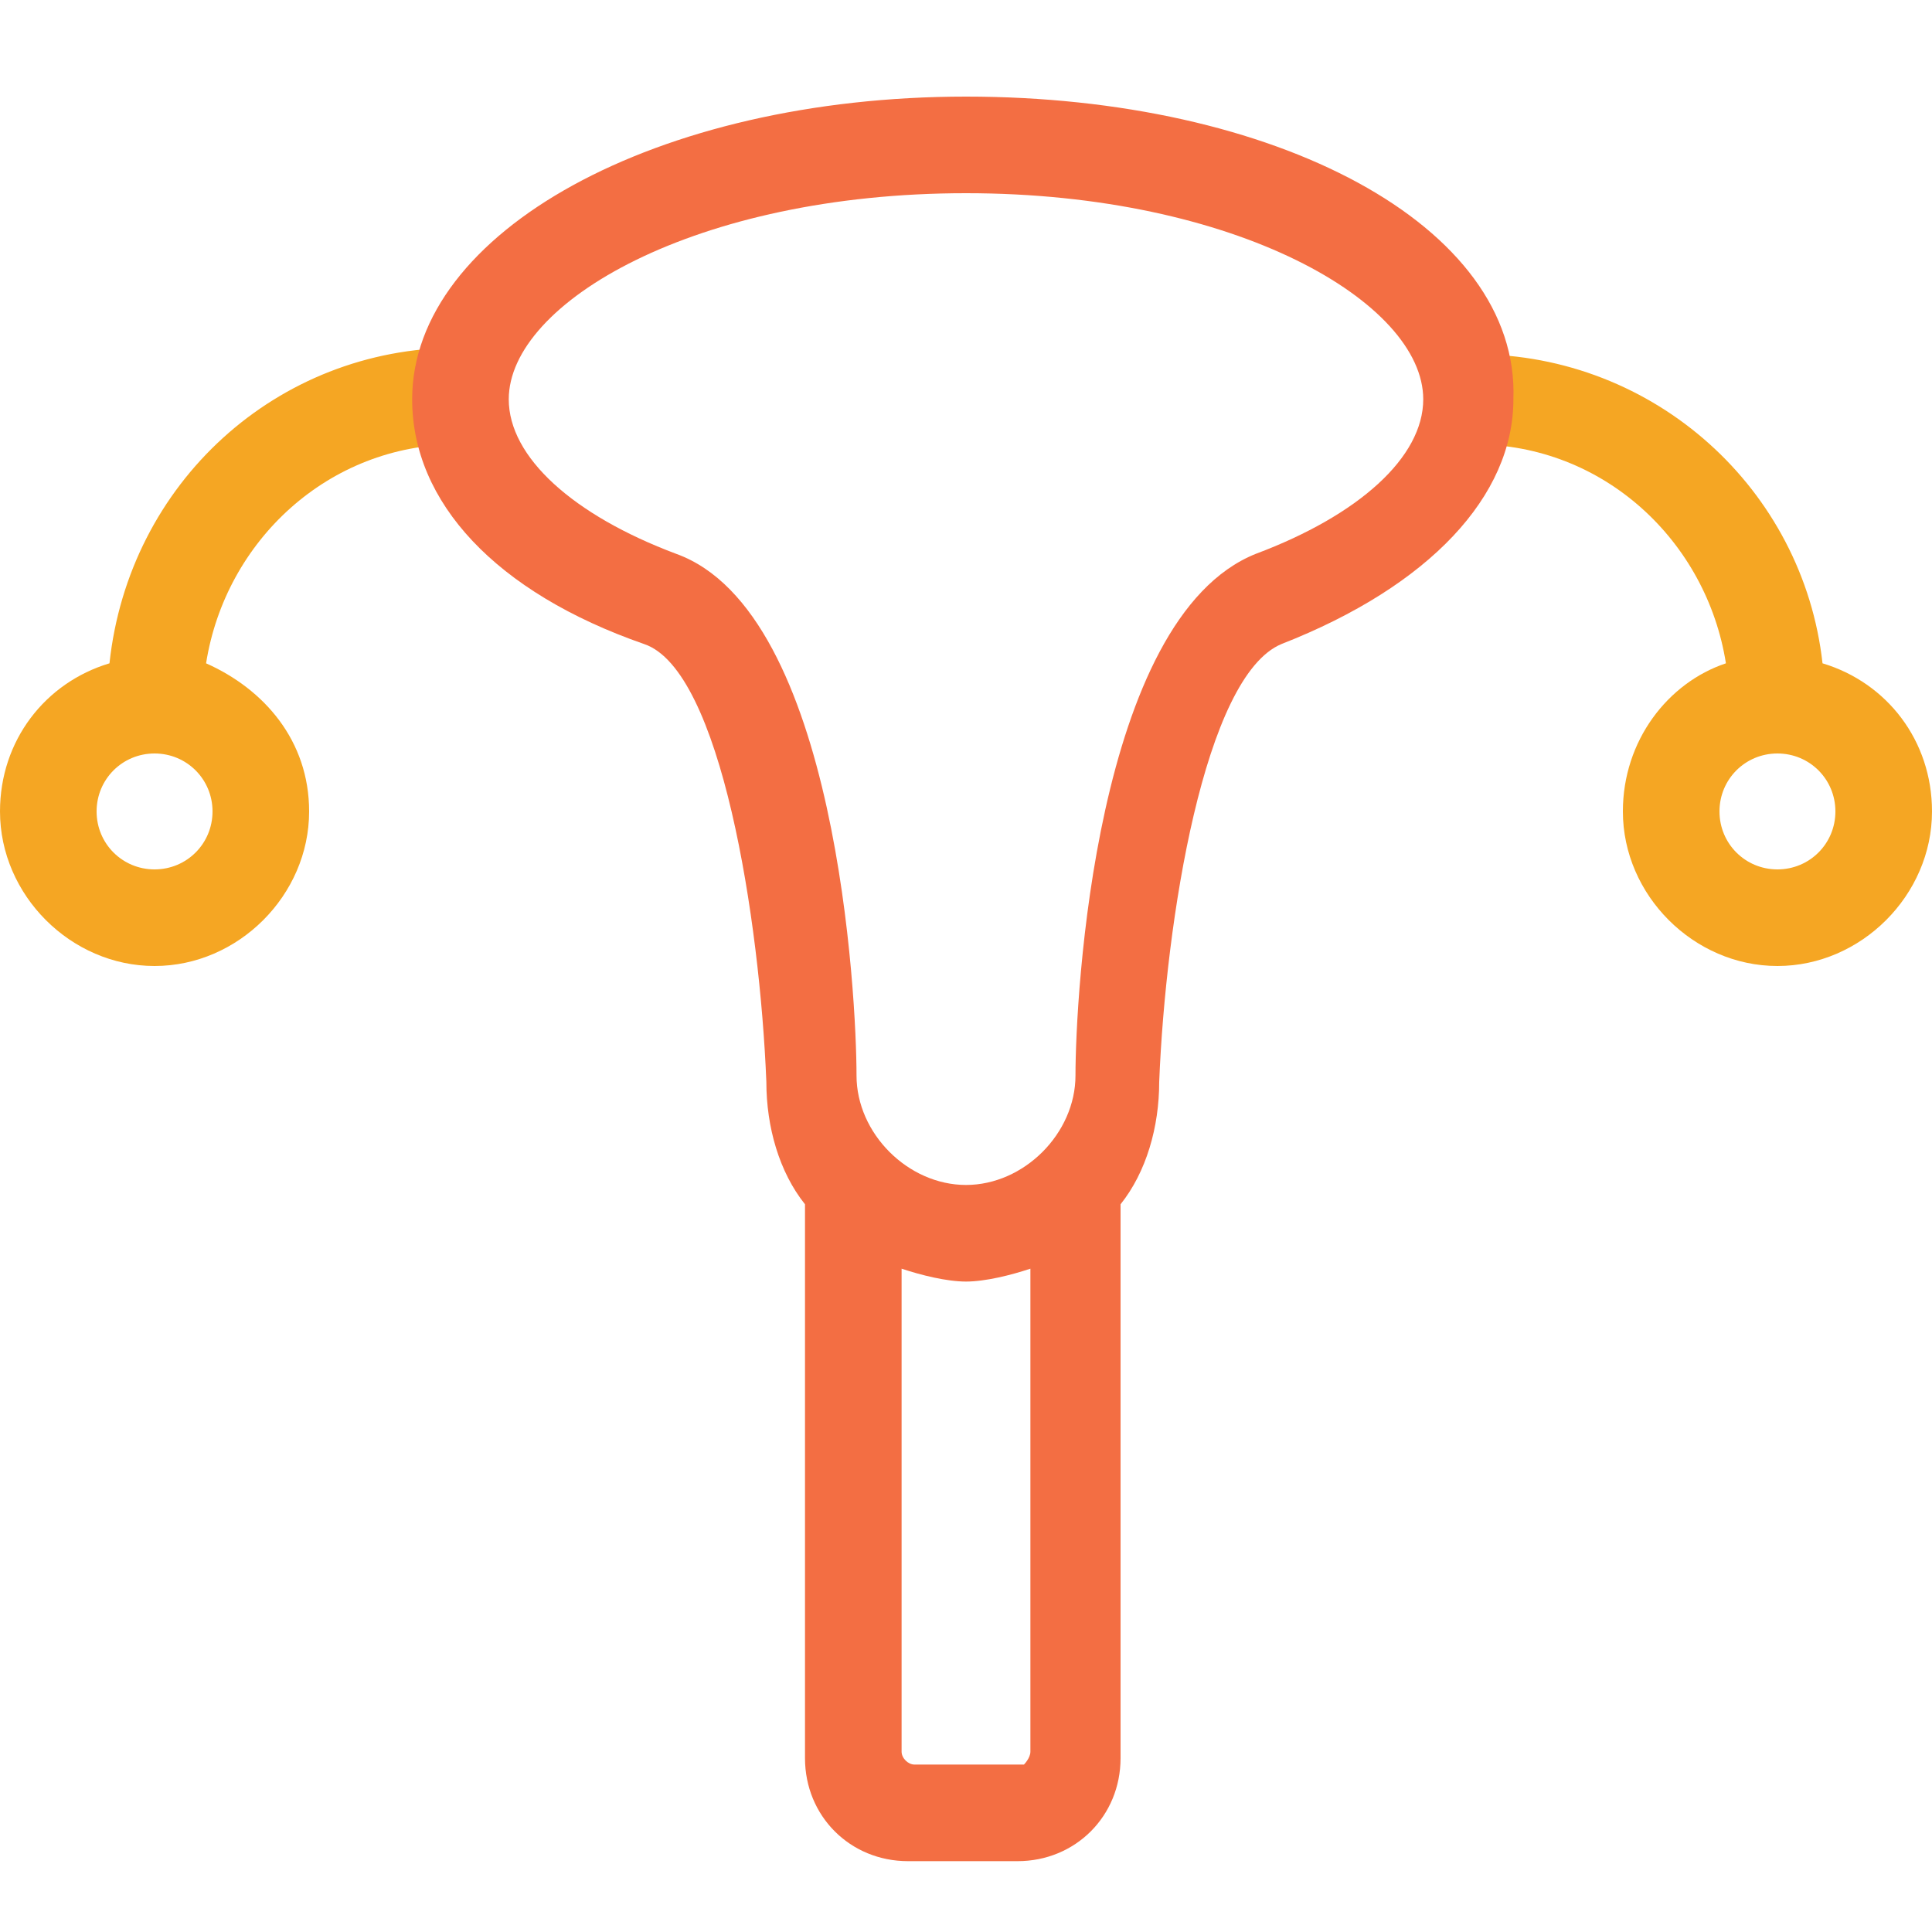
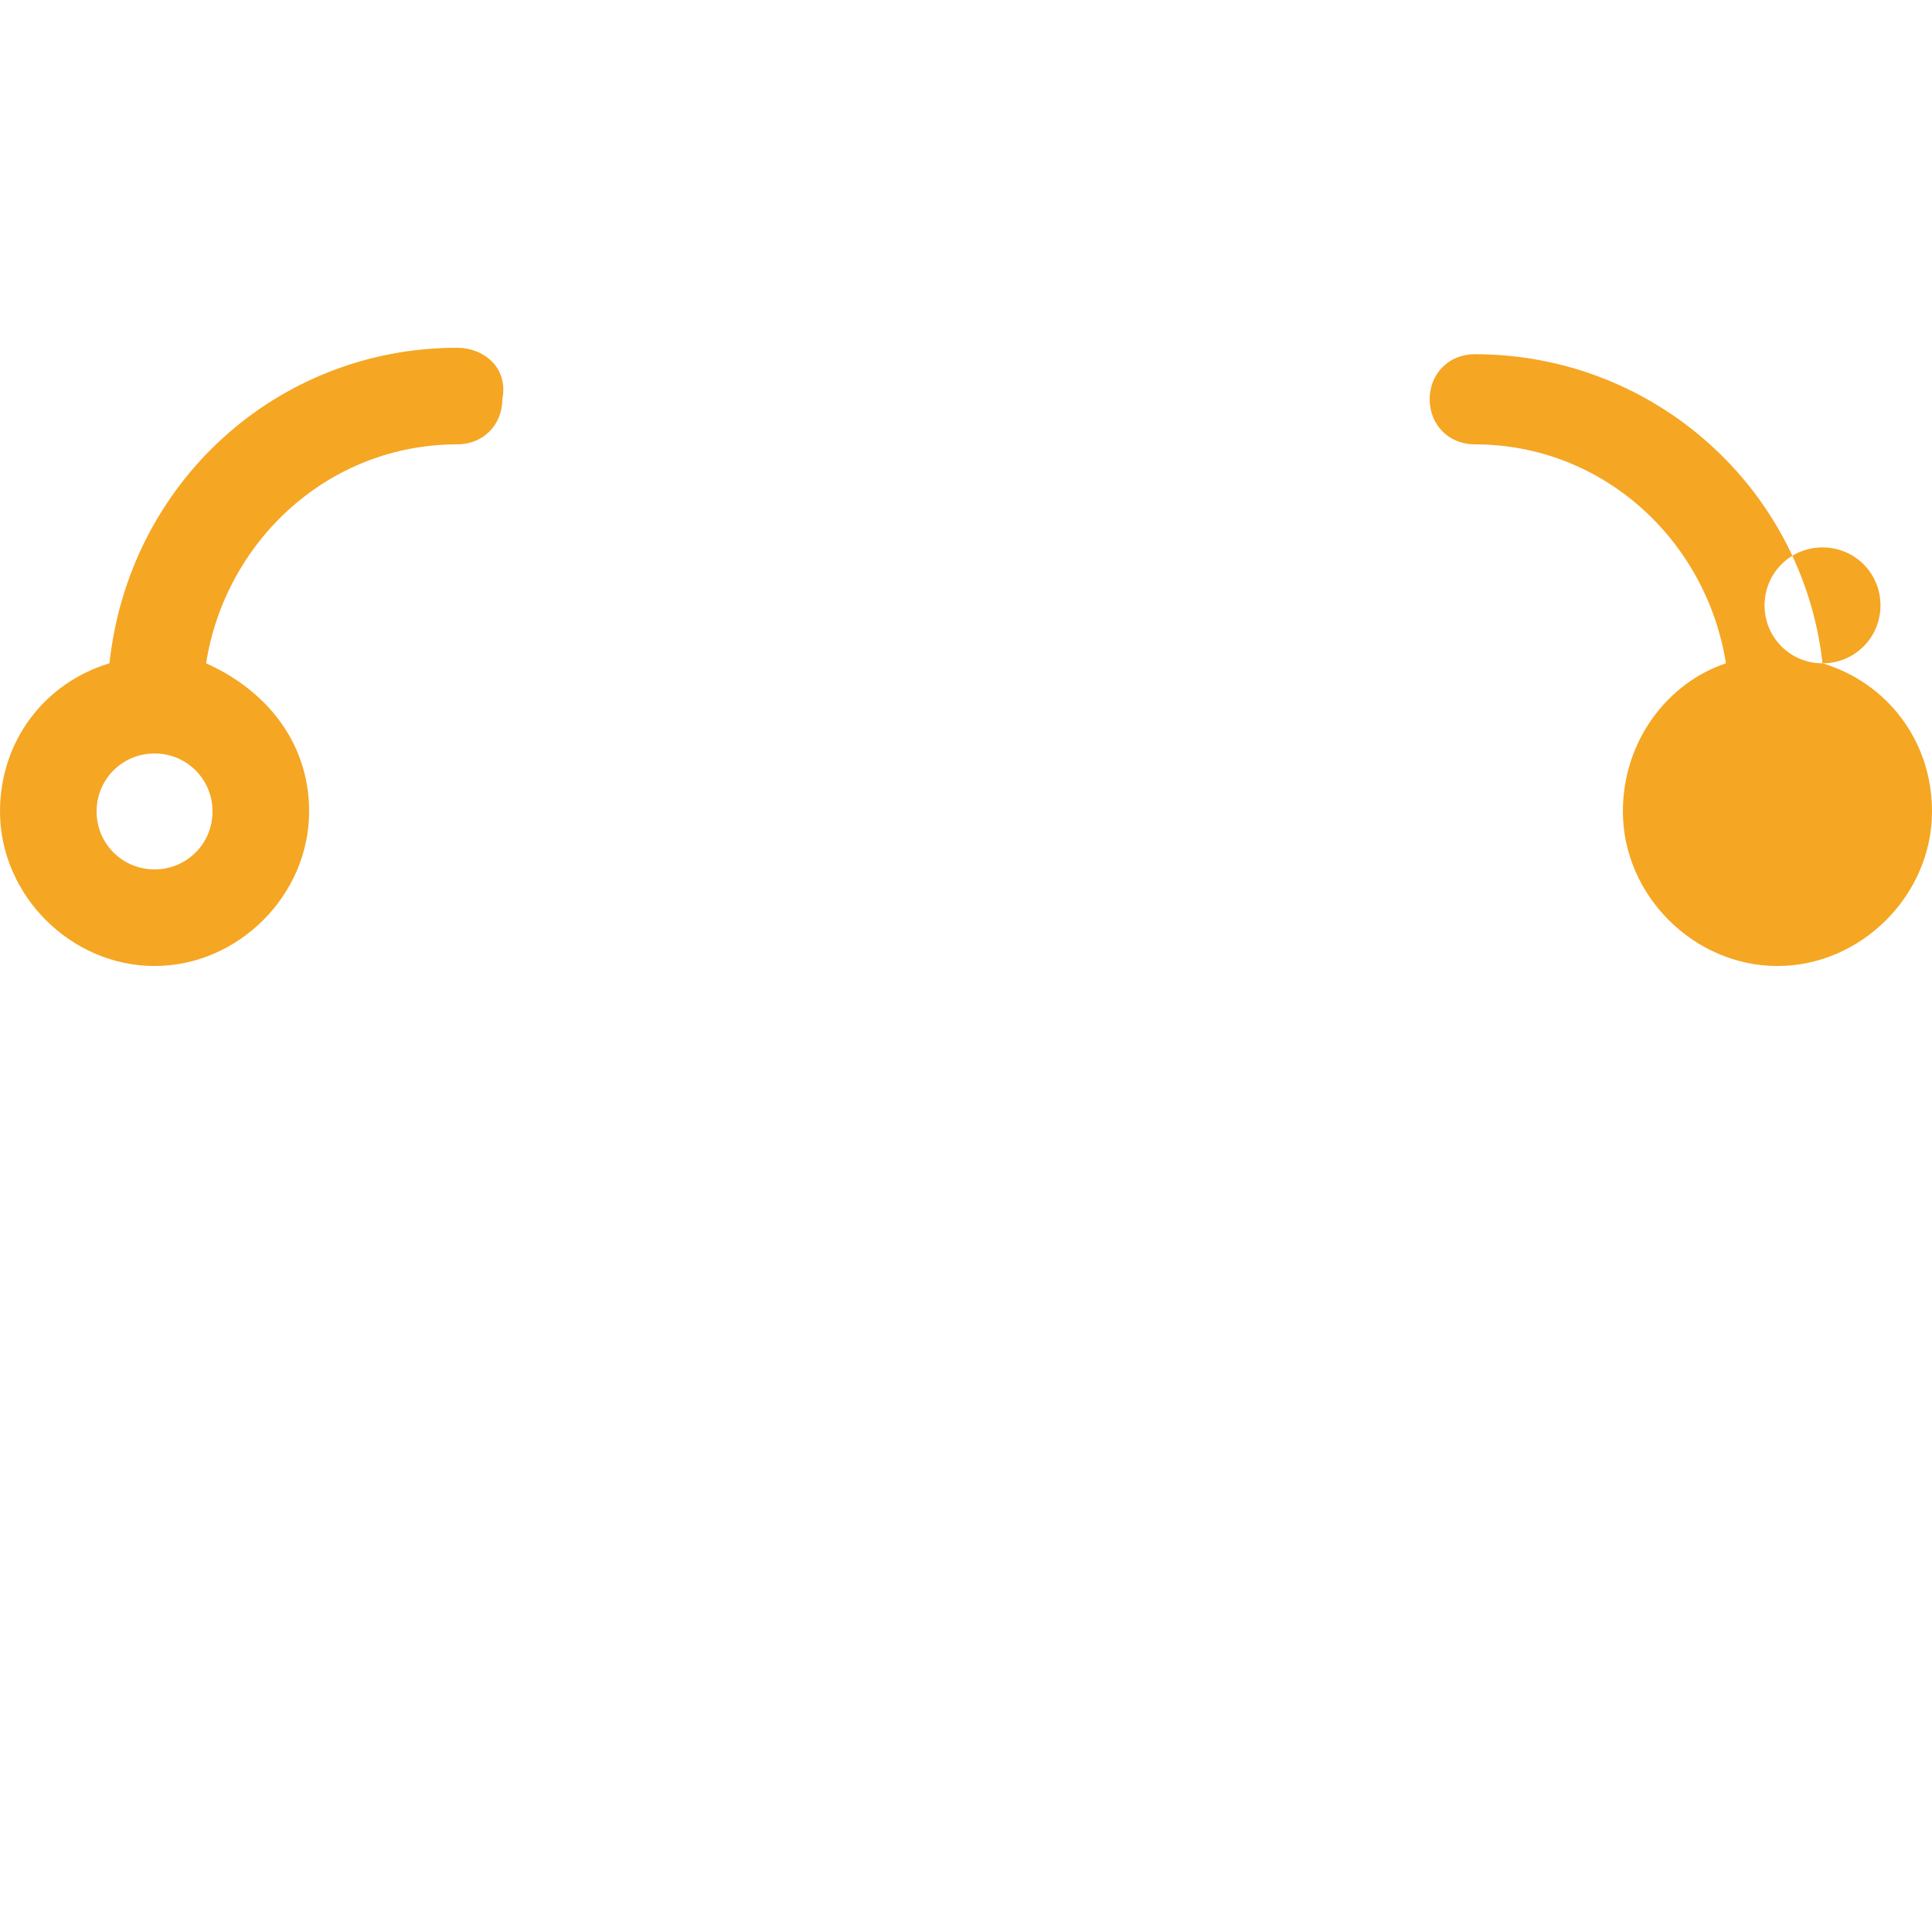
<svg xmlns="http://www.w3.org/2000/svg" t="1748866749611" class="icon" viewBox="0 0 1024 1024" version="1.1" p-id="9550" width="200" height="200">
-   <path d="M242.347 184.32c-95.573 0-174.08 71.68-184.32 167.253-34.133 10.24-58.027 40.96-58.027 78.507C0 474.453 37.547 512 81.92 512c44.373 0 81.92-37.547 81.92-81.92 0-37.547-23.893-64.853-54.613-78.507 10.24-64.853 64.853-116.053 133.12-116.053 13.653 0 23.893-10.24 23.893-23.893 3.413-17.067-10.24-27.307-23.893-27.307z m-160.427 276.48c-17.067 0-30.72-13.653-30.72-30.72s13.653-30.72 30.72-30.72 30.72 13.653 30.72 30.72-13.653 30.72-30.72 30.72zM965.973 351.573c-10.24-92.16-88.747-163.84-184.32-163.84-13.653 0-23.893 10.24-23.893 23.893 0 13.653 10.24 23.893 23.893 23.893 68.267 0 122.88 51.2 133.12 116.053-30.72 10.24-54.613 40.96-54.613 78.507 0 44.373 37.547 81.92 81.92 81.92 44.373 0 81.92-37.547 81.92-81.92 0-37.547-23.893-68.267-58.027-78.507z m-23.893 109.227c-17.067 0-30.72-13.653-30.72-30.72s13.653-30.72 30.72-30.72 30.72 13.653 30.72 30.72-13.653 30.72-30.72 30.72z" fill="#F5A623" p-id="9551" />
-   <path d="M512 51.2c-163.84 0-293.547 71.68-293.547 160.427 0 54.613 44.373 102.4 122.88 129.707 40.96 13.653 61.44 146.773 64.853 232.107 0 23.893 6.827 47.787 20.48 64.853v293.547c0 30.72 23.893 54.613 54.613 54.613h58.027c30.72 0 54.613-23.893 54.613-54.613v-293.547c13.653-17.067 20.48-40.96 20.48-64.853 3.413-85.333 23.893-215.04 64.853-232.107 78.507-30.72 122.88-78.507 122.88-129.707 3.413-92.16-126.293-160.427-290.133-160.427z m30.72 884.053h-58.027c-3.413 0-6.827-3.413-6.827-6.827v-256c10.24 3.413 23.893 6.827 34.133 6.827s23.893-3.413 34.133-6.827v256c0 3.413-3.413 6.827-3.413 6.827z m122.88-641.707c-85.333 34.133-95.573 235.52-95.573 276.48 0 30.72-27.307 58.027-58.027 58.027-30.72 0-58.027-27.307-58.027-58.027 0-40.96-10.24-245.76-95.573-276.48C303.787 273.067 269.653 242.347 269.653 211.627 269.653 160.427 368.64 102.4 512 102.4c143.36 0 242.347 58.027 242.347 109.227 0 30.72-34.133 61.44-88.747 81.92z" fill="#F36E43" p-id="9552" />
+   <path d="M242.347 184.32c-95.573 0-174.08 71.68-184.32 167.253-34.133 10.24-58.027 40.96-58.027 78.507C0 474.453 37.547 512 81.92 512c44.373 0 81.92-37.547 81.92-81.92 0-37.547-23.893-64.853-54.613-78.507 10.24-64.853 64.853-116.053 133.12-116.053 13.653 0 23.893-10.24 23.893-23.893 3.413-17.067-10.24-27.307-23.893-27.307z m-160.427 276.48c-17.067 0-30.72-13.653-30.72-30.72s13.653-30.72 30.72-30.72 30.72 13.653 30.72 30.72-13.653 30.72-30.72 30.72zM965.973 351.573c-10.24-92.16-88.747-163.84-184.32-163.84-13.653 0-23.893 10.24-23.893 23.893 0 13.653 10.24 23.893 23.893 23.893 68.267 0 122.88 51.2 133.12 116.053-30.72 10.24-54.613 40.96-54.613 78.507 0 44.373 37.547 81.92 81.92 81.92 44.373 0 81.92-37.547 81.92-81.92 0-37.547-23.893-68.267-58.027-78.507z c-17.067 0-30.72-13.653-30.72-30.72s13.653-30.72 30.72-30.72 30.72 13.653 30.72 30.72-13.653 30.72-30.72 30.72z" fill="#F5A623" p-id="9551" />
</svg>